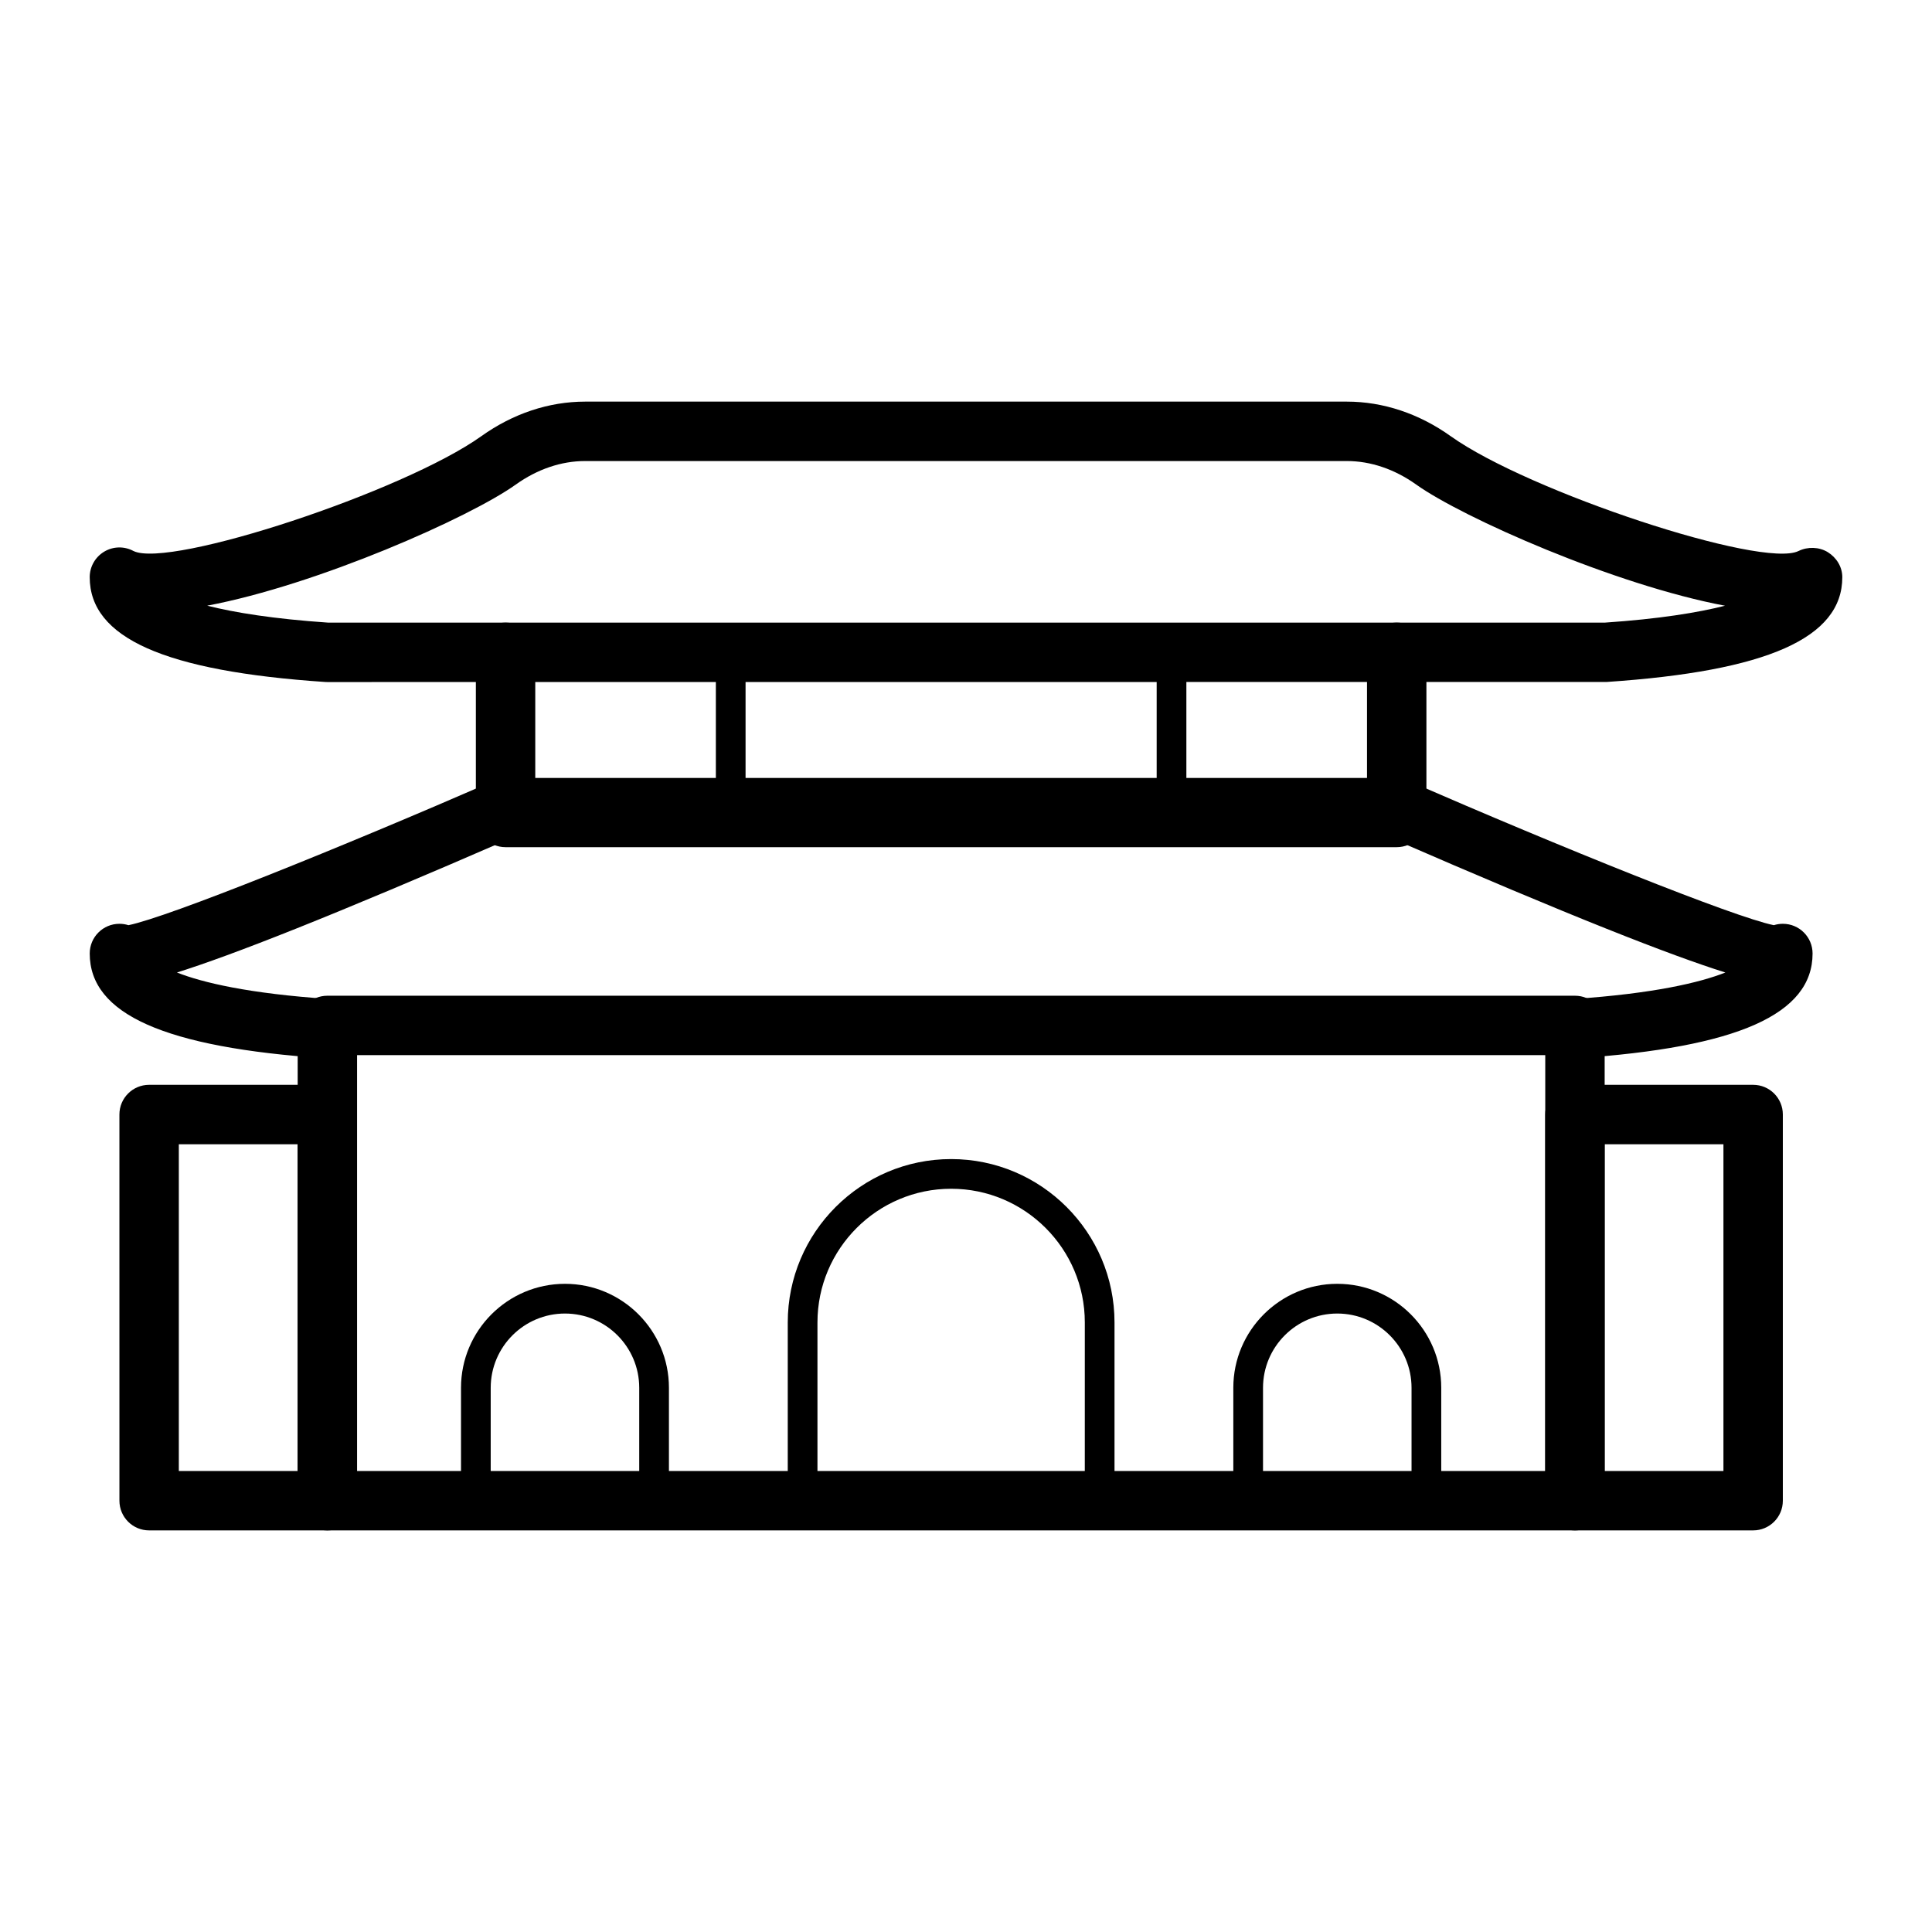
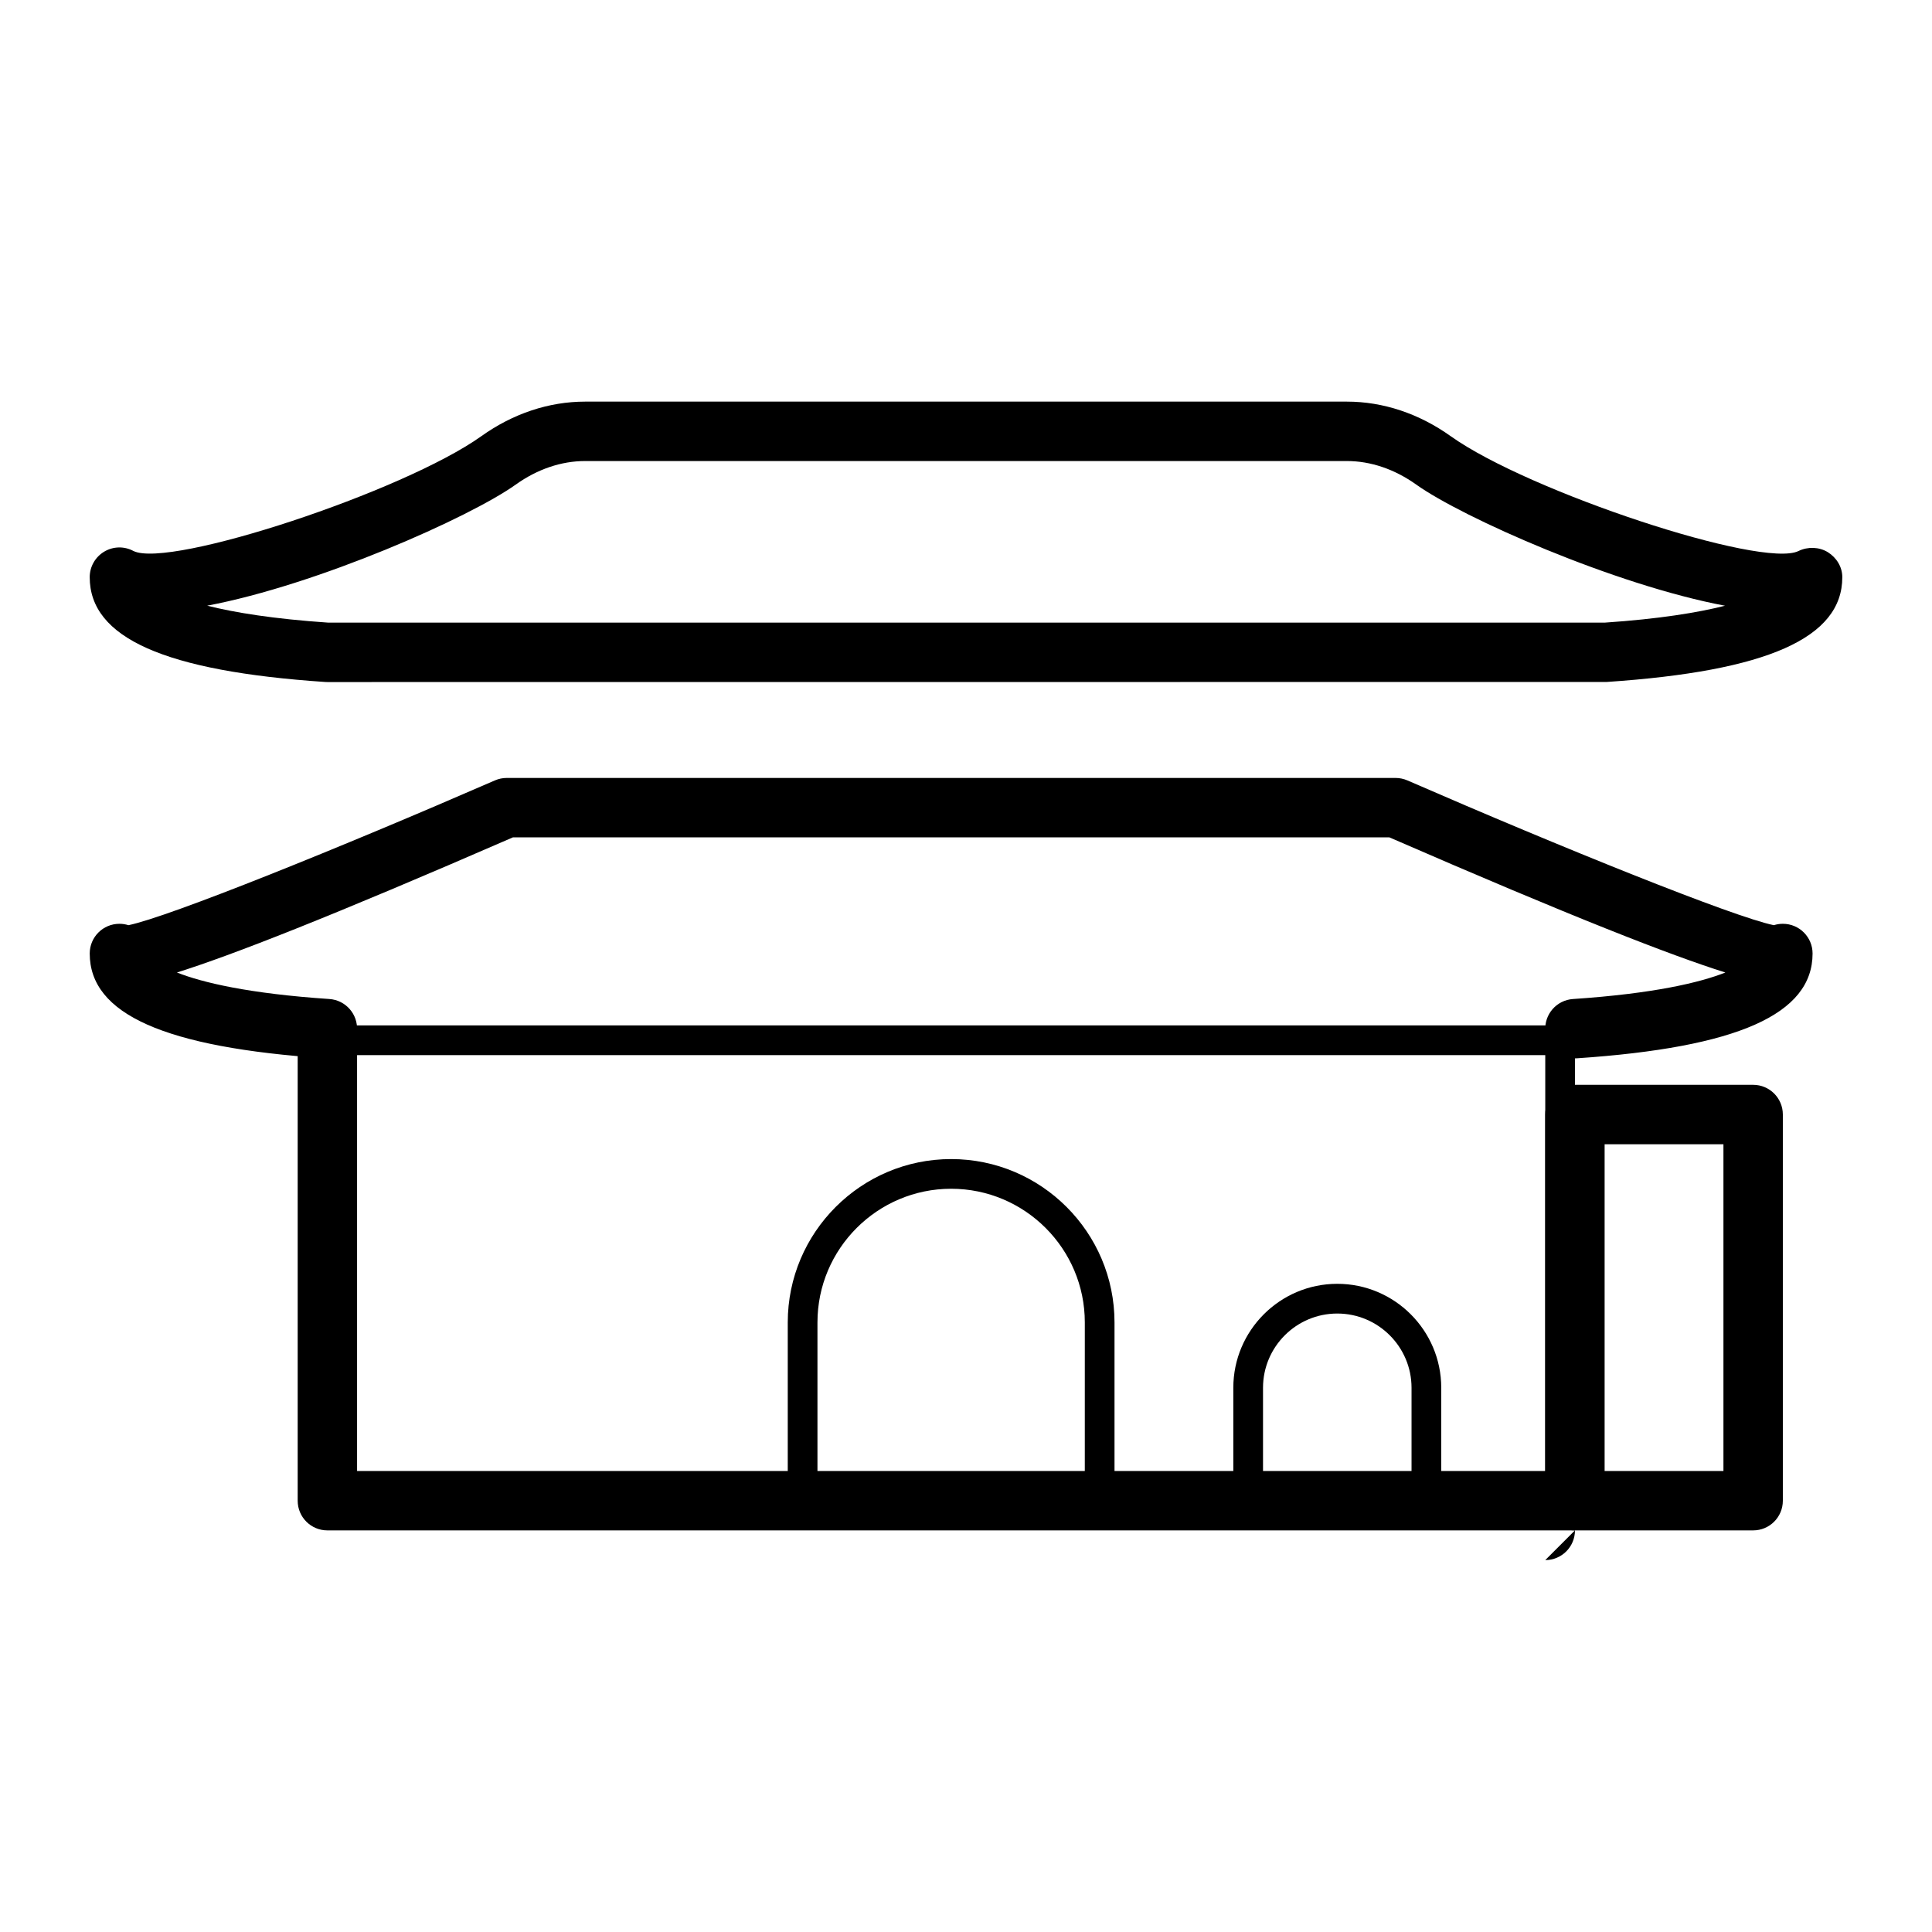
<svg xmlns="http://www.w3.org/2000/svg" fill="#000000" width="800px" height="800px" version="1.1" viewBox="144 144 512 512">
  <g>
-     <path d="m561.38 549.57h-330.62c-4.348 0-7.871-3.519-7.871-7.871v-125.95c0-4.352 3.523-7.871 7.871-7.871h330.62c4.348 0 7.871 3.519 7.871 7.871v125.95c0 4.352-3.523 7.871-7.871 7.871zm-322.75-15.742h314.88v-110.21h-314.88z" />
+     <path d="m561.38 549.57h-330.62c-4.348 0-7.871-3.519-7.871-7.871v-125.95h330.62c4.348 0 7.871 3.519 7.871 7.871v125.95c0 4.352-3.523 7.871-7.871 7.871zm-322.75-15.742h314.88v-110.21h-314.88z" />
    <path d="m435.42 545.63h-78.719c-2.176 0-3.938-1.762-3.938-3.938v-47.23c0-23.871 19.422-43.297 43.297-43.297s43.297 19.426 43.297 43.293v47.23c0 2.18-1.762 3.941-3.938 3.941zm-74.785-7.875h70.848l0.004-43.297c0-19.535-15.891-35.426-35.426-35.426-19.535 0.004-35.426 15.895-35.426 35.426z" />
-     <path d="m317.34 544.05h-47.23c-2.176 0-3.938-1.762-3.938-3.938v-28.336c0-15.191 12.363-27.551 27.551-27.551 15.191 0 27.551 12.363 27.551 27.551v28.336c0 2.176-1.758 3.938-3.934 3.938zm-43.297-7.871h39.359v-24.398c0-10.855-8.828-19.68-19.68-19.68-10.852 0-19.68 8.824-19.68 19.68z" />
    <path d="m522.01 544.05h-47.23c-2.176 0-3.938-1.762-3.938-3.938v-28.336c0-15.191 12.363-27.551 27.551-27.551 15.191 0 27.551 12.363 27.551 27.551v28.336c0 2.176-1.758 3.938-3.934 3.938zm-43.297-7.871h39.359v-24.398c0-10.855-8.828-19.68-19.68-19.68-10.852 0-19.68 8.824-19.68 19.68z" />
    <path d="m561.37 424.48c-4.109 0-7.57-3.184-7.844-7.34-0.293-4.344 2.988-8.094 7.328-8.387 21.402-1.438 33.664-4.367 40.391-7.027-14.348-4.512-40.375-14.637-89.047-35.816l-232.26-0.004c-48.672 21.18-74.699 31.305-89.047 35.816 6.727 2.66 18.988 5.59 40.391 7.027 4.34 0.293 7.617 4.043 7.328 8.387-0.289 4.336-4.106 7.527-8.379 7.328-42.605-2.867-62.453-11.688-62.453-27.777 0-4.352 3.523-7.871 7.871-7.871 0.836 0 1.641 0.129 2.394 0.367 10.578-2.137 56.488-20.672 97.113-38.367 0.992-0.43 2.062-0.652 3.144-0.652h235.53c1.082 0 2.152 0.223 3.144 0.652 40.625 17.695 86.535 36.23 97.113 38.367 0.754-0.238 1.562-0.367 2.394-0.367 4.348 0 7.871 3.519 7.871 7.871 0 16.09-19.844 24.906-62.449 27.773-0.176 0.012-0.359 0.02-0.535 0.02z" />
    <path d="m230.75 324.75c-0.176 0-0.355-0.008-0.527-0.016-42.602-2.867-62.449-11.684-62.449-27.777 0-2.766 1.457-5.336 3.832-6.758 2.379-1.43 5.328-1.492 7.769-0.176 9.629 4.719 71.633-15.758 92.176-30.426 8.395-5.996 17.91-9.164 27.512-9.164h201.88c9.602 0 19.113 3.168 27.512 9.164 20.547 14.66 82.578 35.207 92.188 30.418 2.438-1.184 5.453-1.098 7.758 0.324 2.301 1.438 3.828 3.898 3.828 6.617 0 16.09-19.844 24.906-62.449 27.773zm0.266-15.746h338.23c14.484-0.977 24.738-2.668 31.902-4.481-29.203-5.481-69.594-23.363-81.852-32.117-5.707-4.074-12.059-6.227-18.359-6.227h-201.88c-6.305 0-12.652 2.152-18.363 6.227-12.246 8.75-52.586 26.605-81.789 32.102 7.207 1.82 17.523 3.504 32.105 4.496z" />
-     <path d="m230.75 549.57h-47.23c-4.348 0-7.871-3.519-7.871-7.871l-0.004-102.34c0-4.352 3.523-7.871 7.871-7.871h47.23c4.348 0 7.871 3.519 7.871 7.871v102.34c0.004 4.352-3.519 7.871-7.867 7.871zm-39.359-15.742h31.488v-86.594h-31.488z" />
    <path d="m608.6 549.57h-47.23c-4.348 0-7.871-3.519-7.871-7.871v-102.34c0-4.352 3.523-7.871 7.871-7.871h47.23c4.348 0 7.871 3.519 7.871 7.871v102.34c0.004 4.352-3.523 7.871-7.871 7.871zm-39.359-15.742h31.488v-86.594h-31.488z" />
-     <path d="m514.14 368.51h-236.16c-4.348 0-7.871-3.519-7.871-7.871v-43.766c0-4.352 3.523-7.871 7.871-7.871s7.871 3.519 7.871 7.871v35.891h220.42v-35.895c0-4.352 3.523-7.871 7.871-7.871 4.348 0 7.871 3.519 7.871 7.871v43.766c0 4.352-3.527 7.875-7.871 7.875z" />
-     <path d="m333.71 316.88h7.871v43.766h-7.871z" />
-     <path d="m450.53 316.88h7.871v43.766h-7.871z" />
  </g>
</svg>